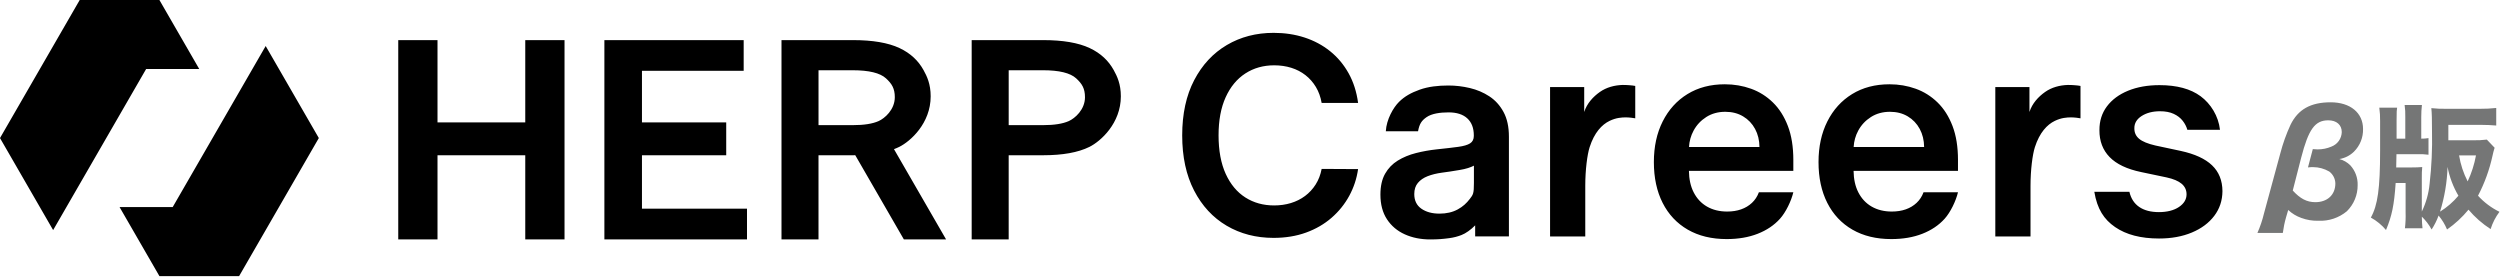
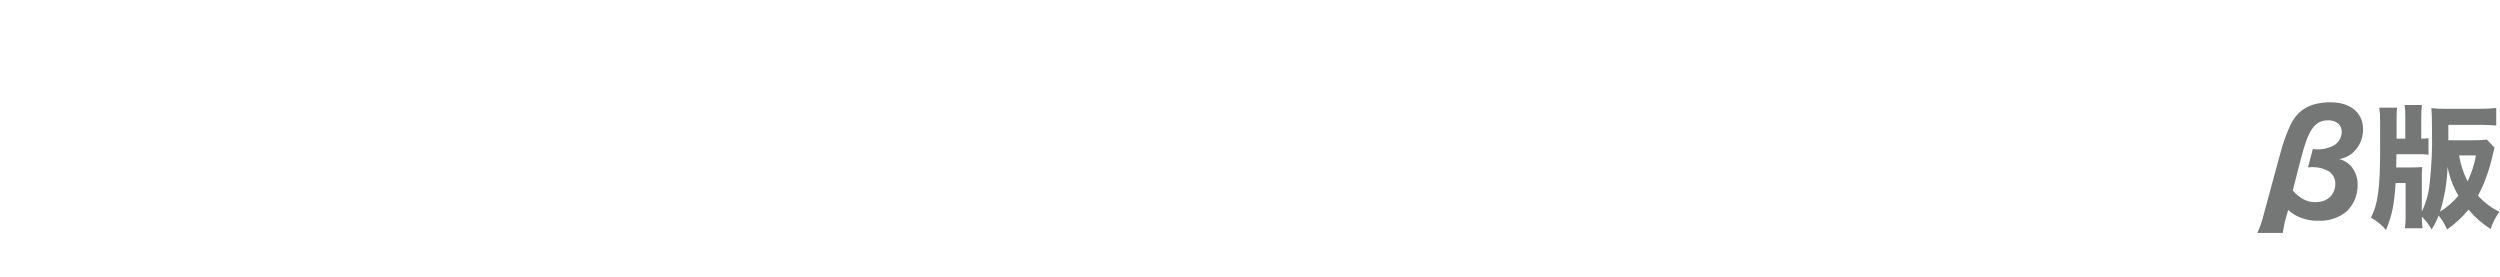
<svg xmlns="http://www.w3.org/2000/svg" width="2566" height="284" viewBox="0 0 2566 284" fill="none">
-   <path fill-rule="evenodd" clip-rule="evenodd" d="M766.72 214.18H658.91V159.36H745.39V125.65H658.91V72.68H763.31V41.17H620.34V245.69H766.72V214.18ZM1118.15 150.78C1129.74 145.05 1150.44 126.52 1150.44 98.88C1150.44 86.19 1146.63 78.29 1143.13 71.96C1137.9 62.51 1130.03 54.77 1118.44 49.33C1106.85 43.89 1090.93 41.17 1070.67 41.17H997.33V245.69H1035.31V159.35H1070.67C1090.73 159.35 1106.56 156.51 1118.15 150.78ZM1104.56 80.41C1110.6 85.95 1113.62 90.79 1113.62 99.74L1113.63 99.75C1113.63 112.63 1103.21 121.52 1096.98 124.29C1090.74 127.06 1081.97 128.44 1070.68 128.44H1035.32V72.1H1070.38C1087.13 72.1 1098.52 74.88 1104.56 80.41ZM539.13 125.64V74.01V41.17H579.43V245.69H539.13V159.35H449.06V245.69H408.76V41.17H449.06V125.64H539.13ZM971.04 245.69L917.58 153.09V153.08C919.45 152.37 921.26 151.62 922.95 150.78C934.54 145.05 955.24 126.52 955.24 98.88C955.24 86.19 951.43 78.29 947.93 71.96C942.7 62.51 934.83 54.77 923.24 49.33C911.65 43.89 895.73 41.17 875.47 41.17H802.13V245.69H840.11V159.35H875.47C875.876 159.35 876.27 159.34 876.662 159.33C877.052 159.32 877.441 159.31 877.84 159.31L927.71 245.69H971.04ZM840.13 128.44H875.48C886.77 128.44 895.54 127.06 901.78 124.29C908.01 121.52 918.43 112.63 918.43 99.75C918.43 90.8 915.41 85.96 909.37 80.42C903.33 74.89 891.94 72.11 875.19 72.11H840.13V128.44ZM163.62 0H81.81L0 141.7L54.54 236.16L149.98 70.85H204.52L163.62 0ZM177.26 212.54L272.7 47.23L327.24 141.69L245.43 283.39H163.62L122.72 212.54H177.26ZM1393.94 105.64H1356.54C1355.47 99.51 1353.5 94.06 1350.64 89.29C1347.77 84.52 1344.21 80.47 1339.94 77.14C1335.67 73.81 1330.82 71.29 1325.39 69.59C1319.95 67.89 1314.1 67.04 1307.84 67.04C1296.7 67.04 1286.84 69.82 1278.23 75.39C1269.63 80.96 1262.89 89.09 1258.03 99.79C1253.16 110.49 1250.73 123.54 1250.73 138.95C1250.73 154.36 1253.18 167.8 1258.08 178.51C1262.98 189.21 1269.72 197.28 1278.28 202.71C1286.85 208.15 1296.67 210.86 1307.74 210.86C1313.87 210.86 1319.63 210.04 1324.99 208.41C1330.36 206.78 1335.19 204.36 1339.49 201.16C1343.79 197.96 1347.42 194.03 1350.39 189.36C1353.35 184.69 1355.41 179.36 1356.54 173.36L1393.94 173.56C1392.54 183.3 1389.52 192.43 1384.89 200.96C1380.26 209.5 1374.2 217.01 1366.74 223.51C1359.27 230.01 1350.54 235.08 1340.53 238.71C1330.53 242.34 1319.43 244.16 1307.22 244.16C1289.22 244.16 1273.15 239.99 1259.01 231.66C1244.87 223.33 1233.74 211.29 1225.61 195.55C1217.48 179.81 1213.41 160.95 1213.41 138.94C1213.41 116.93 1217.51 97.98 1225.71 82.28C1233.91 66.58 1245.08 54.56 1259.22 46.22C1273.35 37.89 1289.36 33.72 1307.22 33.72C1318.62 33.72 1329.22 35.32 1339.03 38.52C1348.83 41.72 1357.57 46.41 1365.24 52.57C1372.91 58.74 1379.22 66.27 1384.19 75.17C1389.16 84.07 1392.41 94.22 1393.94 105.62V105.64ZM1642.05 94.43C1648.87 89.6 1657.16 87.45 1665.46 87.19L1665.44 87.2C1667.44 87.14 1669.68 87.28 1672.18 87.45C1674.68 87.62 1676.76 87.87 1678.42 88.2V121.44C1677.22 121.15 1671.91 120.44 1668.59 120.48C1664.4 120.53 1658.84 120.8 1652.04 124.09C1644.16 127.9 1636.42 136.05 1631.61 151.03C1629.16 158.65 1627.12 174.41 1627.12 190.68V242.71H1590.99V89.39H1626.03V114.94C1628.83 106.09 1635.23 99.25 1642.05 94.43ZM2099.05 94.43C2105.87 89.6 2114.16 87.45 2122.46 87.19L2122.44 87.2C2124.44 87.14 2126.68 87.28 2129.18 87.45C2131.68 87.62 2133.76 87.87 2135.42 88.2V121.44C2134.22 121.15 2128.91 120.44 2125.59 120.48C2121.4 120.53 2115.84 120.8 2109.04 124.09C2101.16 127.9 2093.42 136.05 2088.61 151.03C2086.16 158.65 2084.12 174.41 2084.12 190.68V242.71H2047.99V89.39H2083.03V114.94C2085.83 106.09 2092.23 99.25 2099.05 94.43ZM1835.07 129.33C1838.81 139.11 1840.68 150.75 1840.68 164.24H1840.67V175.36H1733.51C1733.62 183.92 1735.24 191.29 1738.4 197.45C1741.67 203.82 1746.24 208.7 1752.12 212.07C1758 215.44 1764.88 217.13 1772.76 217.13C1778.03 217.13 1782.81 216.38 1787.08 214.88C1791.35 213.38 1795.06 211.16 1798.2 208.22C1801.34 205.28 1803.71 201.71 1805.31 197.37H1840.67C1838.53 206.32 1832.98 217.86 1827 224.5C1821.02 231.15 1813.39 236.29 1804.11 239.93C1794.83 243.57 1784.21 245.39 1772.26 245.39C1756.83 245.39 1743.52 242.16 1732.34 235.72C1721.16 229.27 1712.56 220.12 1706.55 208.27C1700.54 196.42 1697.53 182.44 1697.53 166.35C1697.53 150.52 1700.55 136.62 1706.59 124.63C1712.63 112.64 1721.09 103.29 1731.98 96.58C1742.87 89.87 1755.66 86.51 1770.35 86.51C1779.83 86.51 1788.8 88.03 1797.25 91.07C1805.7 94.1 1813.18 98.8 1819.69 105.14C1826.21 111.48 1831.33 119.55 1835.07 129.33ZM1738.26 134.14C1735.48 139.297 1733.93 144.884 1733.58 150.91H1805.92C1805.85 143.97 1804.35 137.77 1801.41 132.33C1798.47 126.89 1794.38 122.6 1789.14 119.46C1783.9 116.32 1777.81 114.75 1770.86 114.75C1763.45 114.75 1756.94 116.54 1751.33 120.11C1745.72 123.69 1741.36 128.36 1738.26 134.14ZM2009.68 164.24C2009.68 150.75 2007.81 139.11 2004.07 129.33C2000.33 119.55 1995.21 111.48 1988.69 105.14C1982.18 98.8 1974.7 94.1 1966.25 91.07C1957.8 88.03 1948.83 86.51 1939.35 86.51C1924.66 86.51 1911.87 89.87 1900.98 96.58C1890.09 103.29 1881.63 112.64 1875.59 124.63C1869.55 136.62 1866.53 150.52 1866.53 166.35C1866.53 182.44 1869.54 196.42 1875.55 208.27C1881.56 220.12 1890.16 229.27 1901.34 235.72C1912.52 242.16 1925.83 245.39 1941.26 245.39C1953.21 245.39 1963.83 243.57 1973.11 239.93C1982.39 236.29 1990.02 231.15 1996 224.5C2001.98 217.86 2007.53 206.32 2009.67 197.37H1974.31C1972.71 201.71 1970.34 205.28 1967.2 208.22C1964.06 211.16 1960.35 213.38 1956.08 214.88C1951.81 216.38 1947.03 217.13 1941.76 217.13C1933.88 217.13 1927 215.44 1921.12 212.07C1915.24 208.7 1910.67 203.82 1907.4 197.45C1904.24 191.29 1902.62 183.92 1902.51 175.36H2009.67V164.24H2009.68ZM1902.58 150.91C1902.93 144.884 1904.48 139.297 1907.26 134.14C1910.36 128.36 1914.72 123.69 1920.33 120.11C1925.94 116.54 1932.45 114.75 1939.86 114.75C1946.81 114.75 1952.9 116.32 1958.14 119.46C1963.38 122.6 1967.47 126.89 1970.41 132.33C1973.35 137.77 1974.85 143.97 1974.92 150.91H1902.58ZM1441.9 240.53C1449.63 244.02 1458.34 245.76 1468.03 245.76L1468.02 245.75C1475.98 245.75 1481.11 245.29 1487.44 244.45C1492.43 243.79 1496.2 242.71 1500.01 241.26C1504.42 239.58 1509.9 235.68 1514.11 231.3V242.67H1548.75V140.33C1548.75 130.17 1546.9 121.71 1543.22 114.94C1539.54 108.17 1534.68 102.81 1528.64 98.86C1522.6 94.91 1515.93 92.08 1508.63 90.35C1501.33 88.62 1494 87.76 1486.63 87.76C1475.94 87.76 1465.97 88.9 1457.14 92.05C1448.31 95.21 1441.66 98.92 1435.91 104.62C1430.16 110.32 1423.05 122.51 1422.4 134.75H1455.48C1456.89 126.95 1459.27 123.71 1464.2 120.26C1469.42 116.61 1478.01 115.34 1486.84 115.34C1495.2 115.34 1501.6 117.4 1506.05 121.51C1510.5 125.62 1512.72 131.43 1512.72 138.93V139.53C1512.72 142.99 1511.44 145.52 1508.89 147.15C1506.34 148.77 1502.28 149.97 1496.7 150.73C1491.13 151.5 1483.86 152.34 1474.9 153.27C1467.47 154.06 1460.28 155.34 1453.35 157.1C1446.41 158.86 1440.19 161.44 1434.68 164.82C1429.17 168.21 1424.83 172.72 1421.64 178.36C1418.45 184 1416.86 191.13 1416.86 199.76C1416.86 209.79 1419.1 218.21 1423.58 225.05C1428.06 231.89 1434.17 237.05 1441.9 240.53ZM1496.2 214.95C1490.9 217.84 1484.62 219.28 1477.39 219.28L1477.4 219.27C1469.9 219.27 1463.72 217.57 1458.88 214.19C1454.03 210.81 1451.61 205.8 1451.61 199.16C1451.61 194.51 1452.83 190.71 1455.29 187.76C1457.74 184.81 1461.09 182.5 1465.34 180.84C1469.59 179.19 1474.4 177.99 1479.78 177.26C1482.17 176.93 1484.99 176.54 1488.24 176.07C1491.5 175.61 1494.78 175.08 1498.1 174.48C1501.42 173.88 1504.1 173.37 1506.76 172.49C1509.42 171.61 1511.48 170.8 1512.83 170.02V187.82C1512.83 198.696 1512.03 199.742 1508.65 204.136L1508.61 204.19C1505.21 208.62 1501.51 212.06 1496.2 214.95ZM2278.61 133.25H2245.1C2244.17 129.94 2242.57 126.83 2240.28 123.92C2238 121.01 2234.94 118.66 2231.1 116.87C2227.26 115.08 2222.57 114.19 2217.01 114.19C2209.53 114.19 2203.27 115.81 2198.2 119.05C2193.14 122.29 2190.64 126.49 2190.71 131.66C2190.64 136.09 2192.28 139.7 2195.62 142.48C2198.96 145.26 2204.5 147.54 2212.24 149.33L2238.24 154.89C2252.66 158 2263.4 162.93 2270.45 169.68C2277.5 176.43 2281.05 185.26 2281.12 196.18C2281.05 205.78 2278.26 214.23 2272.73 221.54C2267.2 228.85 2259.54 234.56 2249.75 238.66C2239.96 242.76 2228.71 244.81 2216 244.81C2197.34 244.81 2182.32 240.89 2170.93 233.05C2159.55 225.21 2152.58 214.68 2149.61 196.87H2185.62C2187.21 203.75 2190.59 208.95 2195.74 212.45C2200.9 215.96 2207.62 217.71 2215.89 217.71C2224.16 217.71 2231.29 215.96 2236.49 212.45C2241.68 208.94 2244.28 204.61 2244.28 199.45C2244.28 195.08 2242.6 191.48 2239.27 188.63C2235.92 185.79 2230.75 183.6 2223.74 182.08L2197.74 176.62C2183.11 173.58 2172.3 168.43 2165.28 161.19C2158.26 153.94 2154.79 144.76 2154.86 133.65C2154.8 124.25 2157.36 116.1 2162.55 109.18C2167.74 102.27 2174.99 96.91 2184.28 93.1C2193.58 89.3 2204.31 87.39 2216.49 87.39C2234.36 87.39 2248.44 91.2 2258.73 98.8C2269.02 106.41 2277.03 119.02 2278.59 133.24L2278.61 133.25Z" fill="black" />
  <path fill-rule="evenodd" clip-rule="evenodd" d="M2343.08 239.105C2343.8 233.641 2344.92 228.237 2346.44 222.94L2348.62 215.516C2352.47 219.145 2357.04 221.923 2362.03 223.671C2367.67 225.768 2373.66 226.757 2379.67 226.582C2390.26 227.084 2400.66 223.603 2408.82 216.826C2412.36 213.327 2415.17 209.153 2417.07 204.551C2418.97 199.949 2419.93 195.013 2419.89 190.034C2420.13 182.582 2417.46 175.328 2412.46 169.796C2409.33 166.628 2405.4 164.364 2401.09 163.242C2406.76 162.329 2412 159.684 2416.1 155.671C2419.16 152.626 2421.57 148.989 2423.17 144.983C2424.77 140.977 2425.54 136.686 2425.43 132.373C2425.43 115.773 2412.32 104.999 2392.2 104.999C2371.65 104.999 2358.68 112.278 2350.96 128.148C2346.6 137.626 2343.09 147.47 2340.47 157.564L2323.7 219.302C2322.07 226.09 2319.82 232.718 2317 239.105H2343.08ZM2376.46 207.509C2367.71 207.509 2360.87 203.867 2353.29 195.565L2361.91 161.928C2369.48 132.661 2376.04 123.488 2389.74 123.488C2398.2 123.488 2403.59 128.144 2403.59 135.572C2403.5 138.806 2402.46 141.942 2400.59 144.585C2398.72 147.228 2396.12 149.259 2393.09 150.423C2388.63 152.349 2383.82 153.342 2378.96 153.339C2378.16 153.339 2377.41 153.285 2376.35 153.21C2375.68 153.162 2374.88 153.105 2373.86 153.047L2368.9 171.832C2370.64 171.606 2372.38 171.509 2374.13 171.541C2379.97 171.557 2385.7 173.115 2390.75 176.057C2392.65 177.486 2394.21 179.331 2395.29 181.45C2396.38 183.57 2396.97 185.909 2397.01 188.289C2397.01 199.934 2388.85 207.509 2376.46 207.509ZM2558.3 159.922C2558.88 157.13 2559.61 154.371 2560.48 151.654L2552.49 143.278C2547.66 143.89 2542.78 144.12 2537.91 143.965H2512.99V128.148H2545.89C2551.53 128.148 2557.59 128.426 2562.13 128.84V110.825C2556.55 111.438 2550.94 111.721 2545.33 111.673H2511.2C2505.96 111.788 2500.73 111.56 2495.52 110.99C2496.07 116.351 2496.2 122.678 2496.2 134.366C2496.63 152.551 2495.81 170.744 2493.73 188.816C2492.77 198.658 2490.07 208.251 2485.75 217.148V182.336C2485.69 178.705 2485.83 175.074 2486.16 171.458C2482.71 171.732 2479.69 171.871 2474.87 171.871H2459.46L2459.73 158.255H2481.33C2485.1 158.123 2488.87 158.308 2492.61 158.808V141.755C2490.15 142.161 2487.67 142.346 2485.18 142.307V120.028C2485.16 115.939 2485.39 111.853 2485.86 107.792H2468.11C2468.68 111.844 2468.91 115.937 2468.79 120.028V142.307H2459.85V123.879L2459.85 123.871C2459.99 117.552 2459.99 117.551 2459.99 114.254C2460.03 113.006 2460.17 111.764 2460.4 110.538H2442.11C2442.74 115.048 2443.02 119.6 2442.94 124.153V154.818C2442.94 193.459 2440.46 210.786 2433.44 223.301C2439.37 226.575 2444.64 230.909 2448.99 236.085C2455.05 221.647 2457.39 210.373 2458.9 187.819H2469.11V218.088C2469.29 223.505 2469.06 228.927 2468.42 234.31H2486.45C2486.04 230.615 2485.9 227.713 2485.76 222.348C2489.75 226.227 2493.13 230.676 2495.81 235.55C2498.74 231.074 2501.14 226.274 2502.97 221.247C2506.58 225.539 2509.5 230.364 2511.64 235.55C2519.88 229.808 2527.29 222.96 2533.66 215.198C2540.21 222.925 2547.86 229.644 2556.37 235.136C2558.36 228.75 2561.44 222.752 2565.45 217.4C2557.14 213.336 2549.67 207.738 2543.43 200.899C2550.19 187.963 2555.19 174.182 2558.3 159.922ZM2523.32 200.899C2517.94 207.314 2511.58 212.833 2504.46 217.248C2509.09 202.352 2511.69 186.9 2512.17 171.31C2514.15 181.741 2517.93 191.751 2523.32 200.899ZM2532.81 186.17C2528.48 177.8 2525.51 168.795 2524 159.491H2541.35C2539.66 168.714 2536.79 177.68 2532.81 186.17Z" fill="#757676" />
</svg>